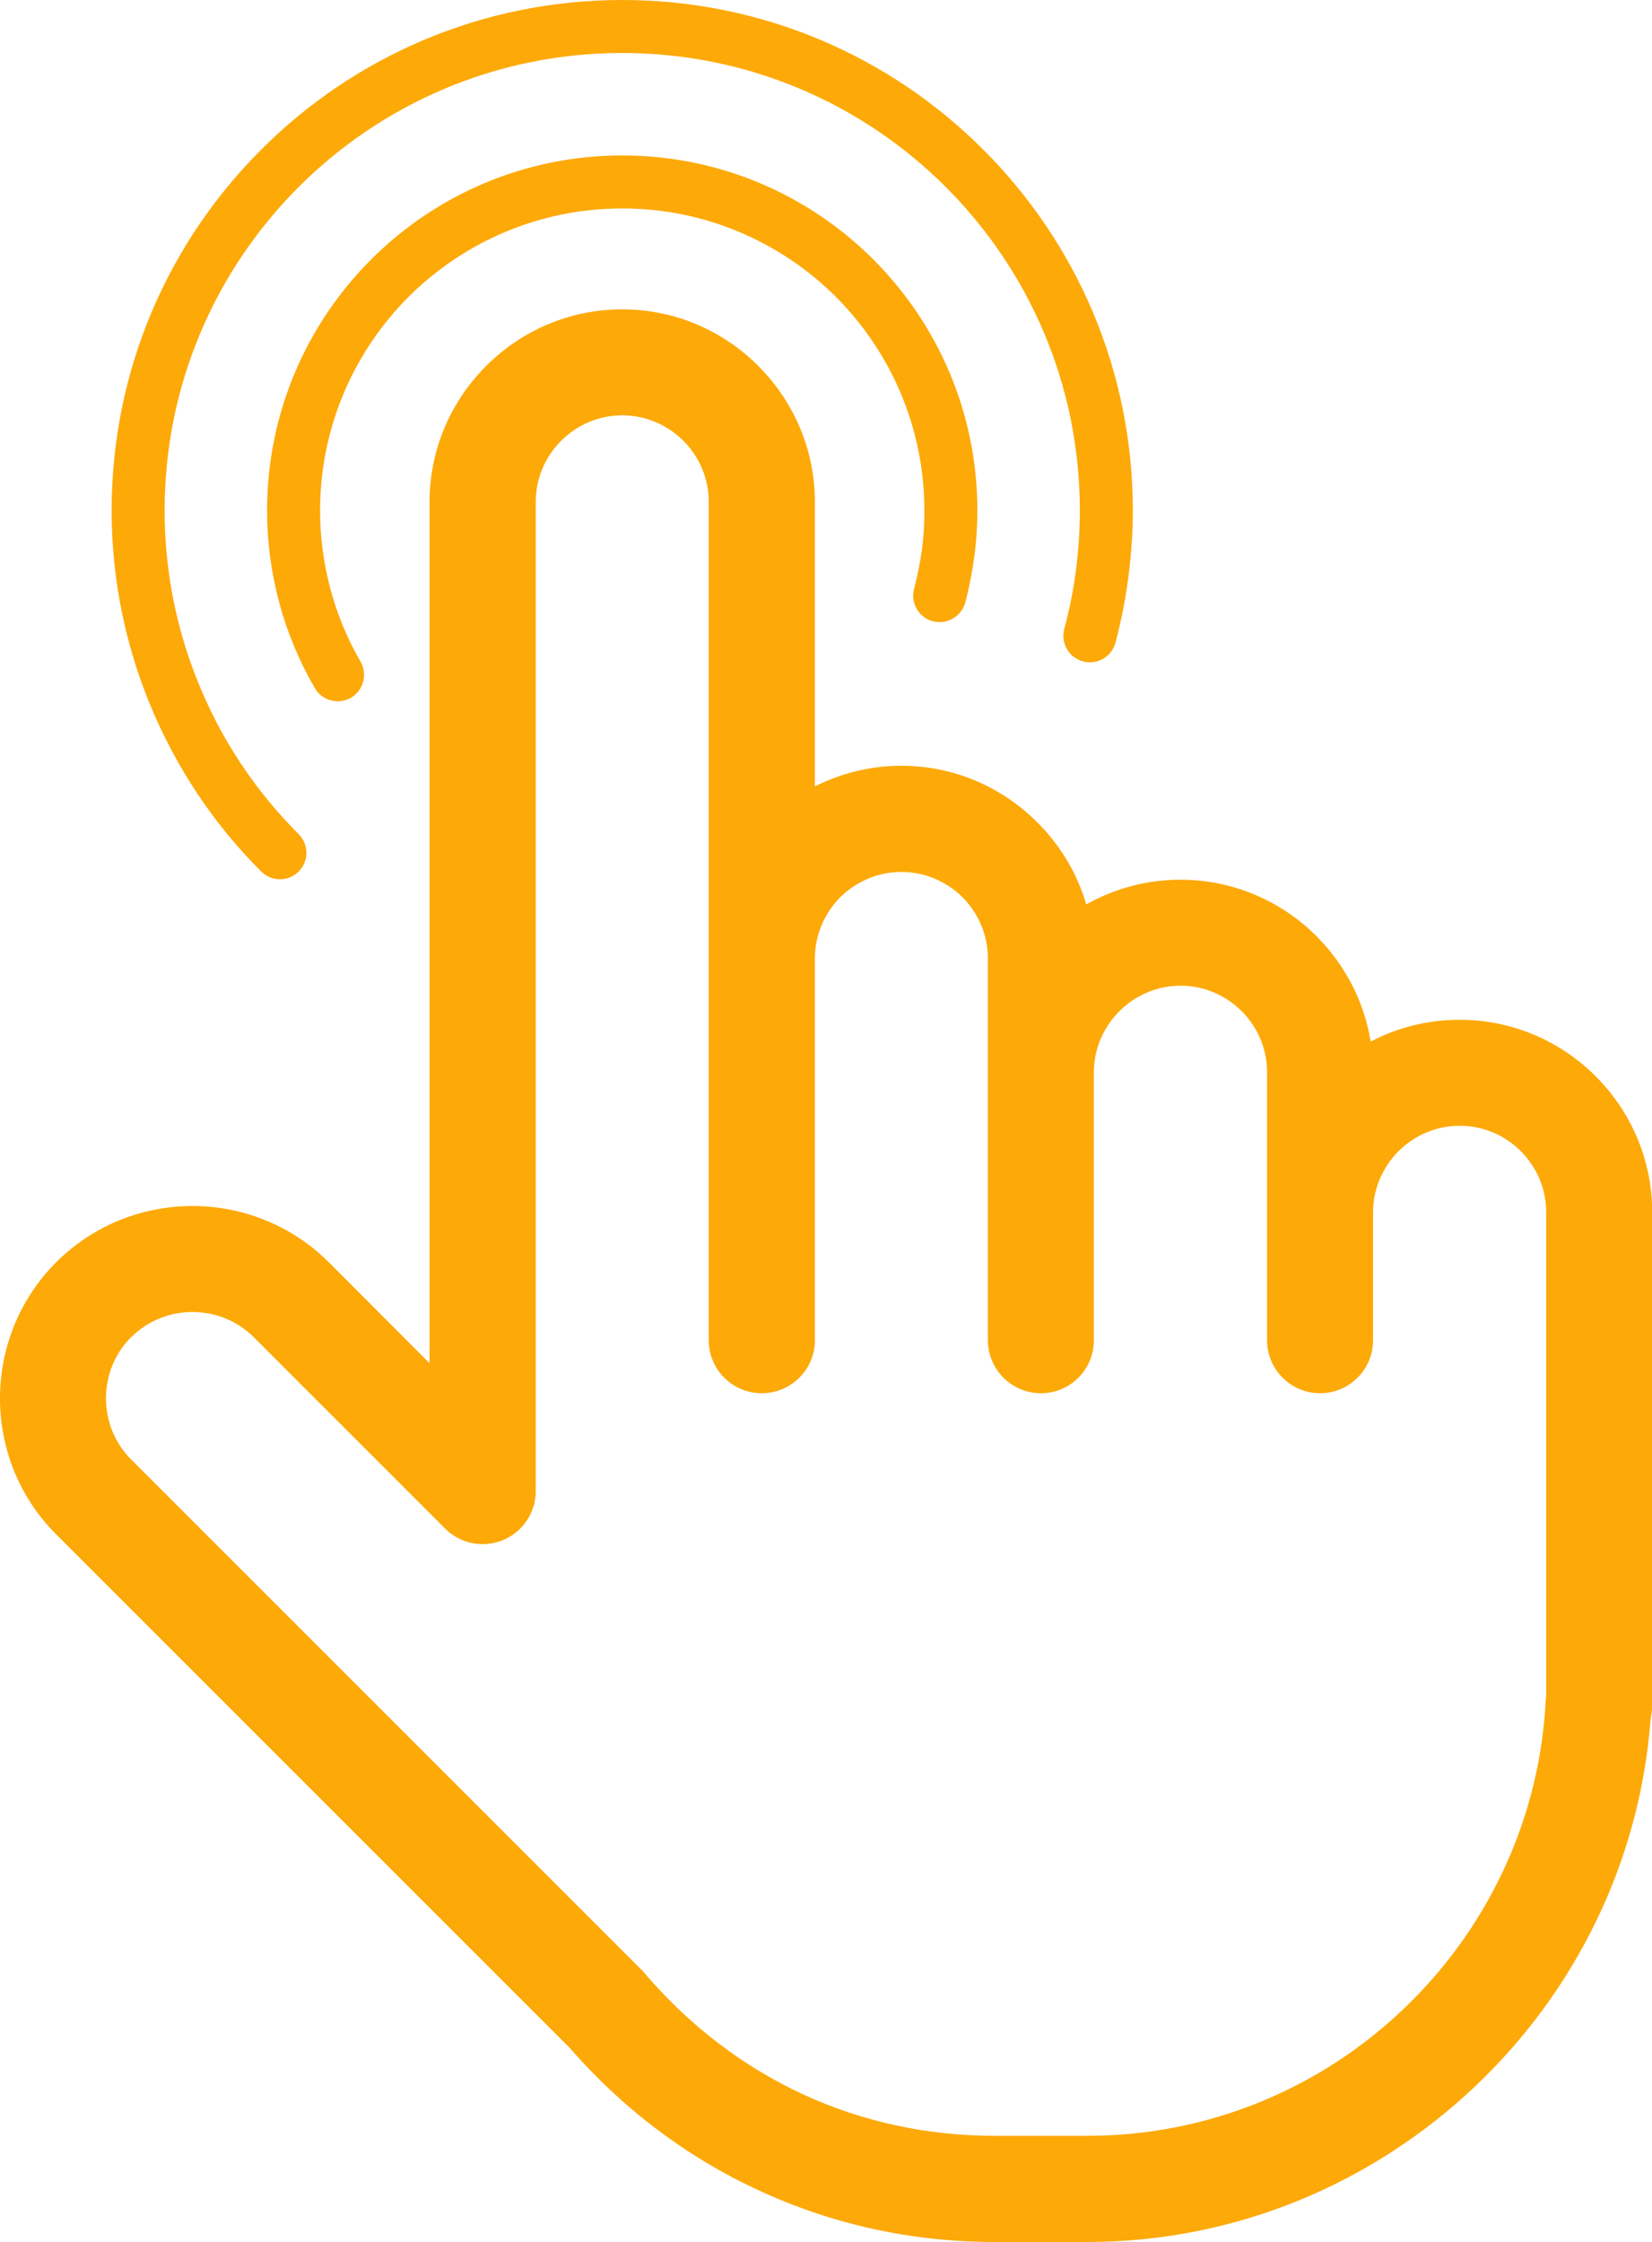
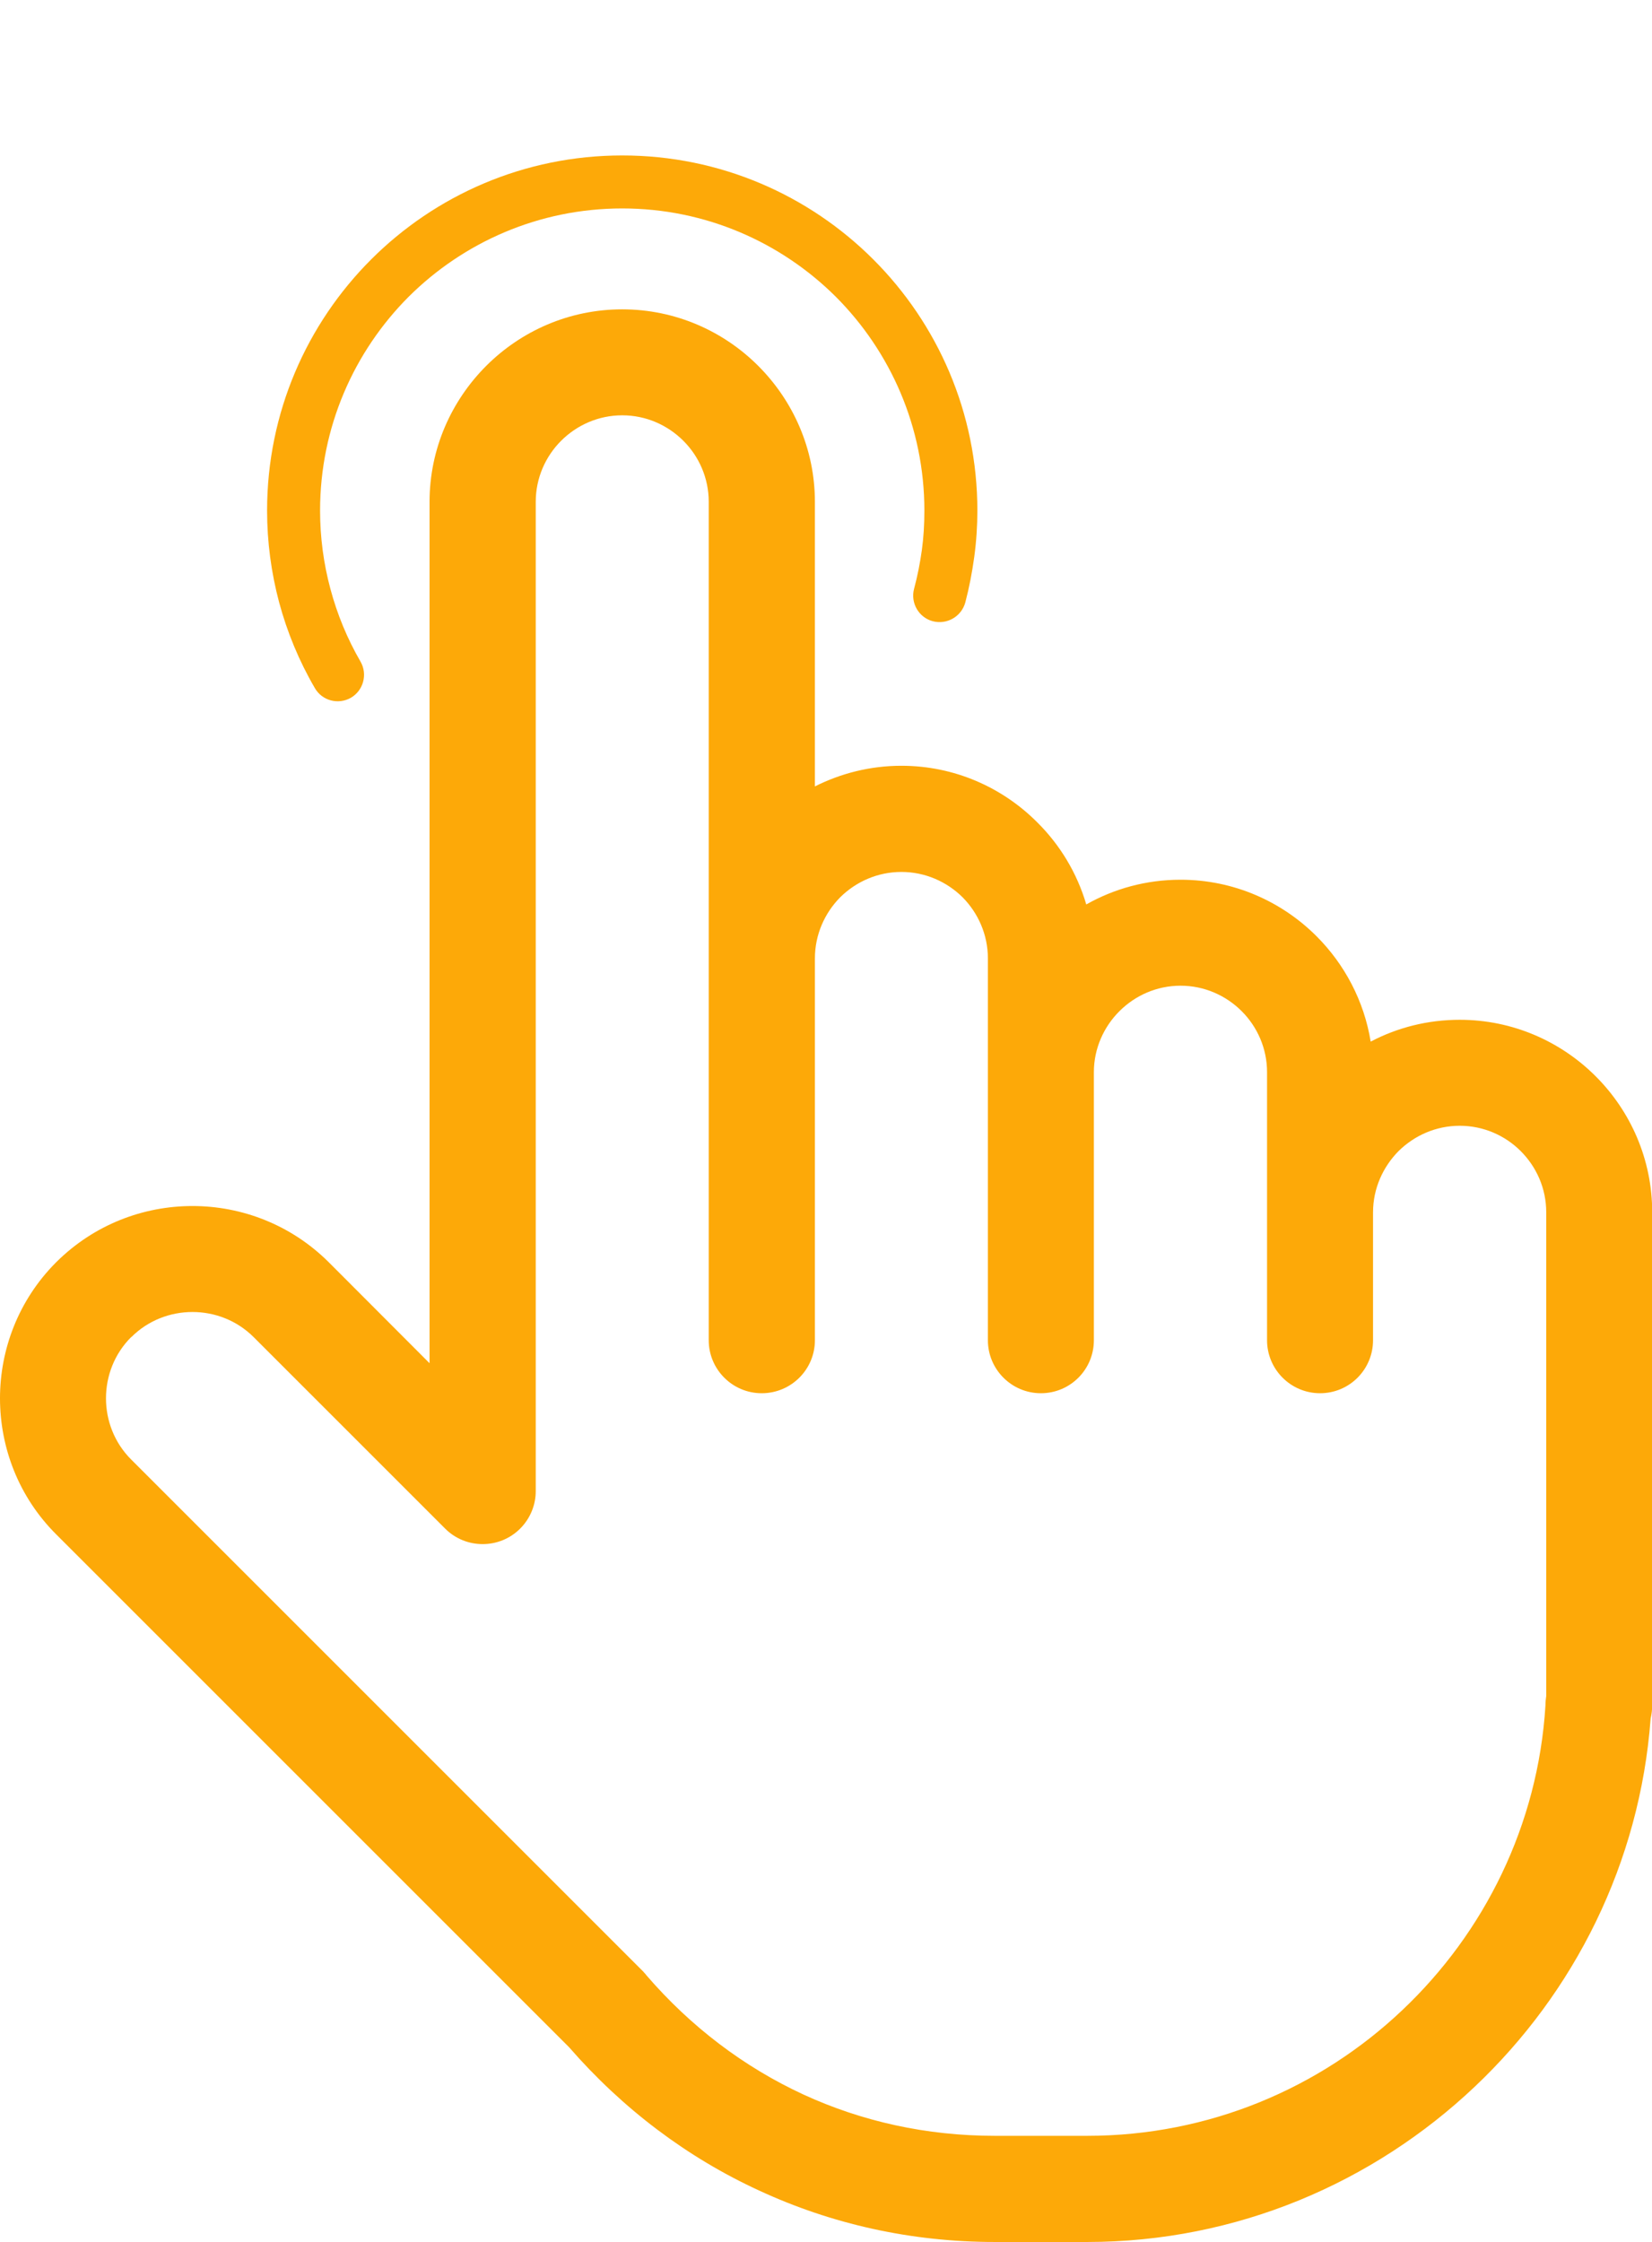
<svg xmlns="http://www.w3.org/2000/svg" clip-rule="evenodd" fill="#000000" fill-rule="evenodd" height="115.1" image-rendering="optimizeQuality" preserveAspectRatio="xMidYMid meet" shape-rendering="geometricPrecision" text-rendering="geometricPrecision" version="1" viewBox="0.0 -0.0 84.8 115.1" width="84.8" zoomAndPan="magnify">
  <g fill="#fda908" fill-rule="nonzero" id="change1_1">
    <path d="M31.94 15.88c2.72,0 5.19,1.11 6.98,2.9 1.79,1.79 2.91,4.26 2.91,6.98l0 14.61c1.33,-0.67 2.84,-1.06 4.44,-1.06 2.72,0 5.19,1.11 6.98,2.91 1.16,1.15 2.04,2.6 2.51,4.21 1.43,-0.81 3.08,-1.27 4.84,-1.27 2.72,0 5.19,1.11 6.98,2.9 1.44,1.44 2.44,3.32 2.78,5.41 1.37,-0.72 2.92,-1.12 4.57,-1.12 2.72,0 5.19,1.11 6.98,2.9 1.79,1.79 2.9,4.26 2.9,6.98l0 25.3c0,0.24 -0.03,0.47 -0.08,0.69 -0.55,7.41 -3.92,14.07 -9.03,18.9 -5.21,4.93 -12.22,7.97 -19.89,7.97l-4.75 0c-4.29,0 -8.38,-0.92 -12.09,-2.64 -3.7,-1.7 -7.01,-4.2 -9.76,-7.36l-26.32 -26.32c-1.93,-1.92 -2.89,-4.46 -2.89,-6.99 0,-2.51 0.95,-5.03 2.85,-6.95l0.06 -0.06c1.93,-1.91 4.45,-2.86 6.97,-2.86 2.53,0 5.06,0.96 6.99,2.88l5.18 5.19 0 -44.22c0,-2.72 1.12,-5.19 2.91,-6.98 1.79,-1.79 4.26,-2.9 6.98,-2.9zm38.54 46.35l0 6.57c0,1.5 -1.21,2.72 -2.72,2.72 -1.5,0 -2.72,-1.22 -2.72,-2.72l0 -6.57 0 -1.34 0 -5.85c0,-1.22 -0.5,-2.33 -1.3,-3.13 -0.81,-0.81 -1.92,-1.31 -3.14,-1.31 -1.22,0 -2.33,0.5 -3.14,1.31 -0.8,0.8 -1.31,1.91 -1.31,3.13l0 13.76c0,1.5 -1.21,2.72 -2.72,2.72 -1.5,0 -2.72,-1.22 -2.72,-2.72l0 -13.76 0 -5.84c0,-1.22 -0.5,-2.33 -1.3,-3.14 -0.81,-0.8 -1.92,-1.3 -3.14,-1.3 -1.22,0 -2.33,0.5 -3.14,1.3 -0.8,0.81 -1.3,1.92 -1.3,3.14l0 19.6c0,1.5 -1.22,2.72 -2.73,2.72 -1.5,0 -2.72,-1.22 -2.72,-2.72l0 -19.6 0 -23.44c0,-1.22 -0.5,-2.33 -1.3,-3.13 -0.81,-0.81 -1.92,-1.31 -3.14,-1.31 -1.22,0 -2.33,0.5 -3.14,1.31 -0.8,0.8 -1.3,1.91 -1.3,3.13l0 50.79c0,0.69 -0.27,1.39 -0.8,1.92 -1.06,1.06 -2.79,1.06 -3.85,0l-9.83 -9.83c-0.86,-0.86 -2,-1.29 -3.14,-1.29 -1.14,0 -2.28,0.43 -3.14,1.29l-0.01 0c-0.86,0.86 -1.29,2 -1.29,3.14 0,1.14 0.43,2.28 1.29,3.14l26.33 26.33 -0.01 0c0.05,0.05 0.1,0.1 0.14,0.16 2.27,2.63 5,4.7 8.05,6.11 3,1.38 6.31,2.12 9.82,2.12l4.75 0c6.25,0 11.95,-2.45 16.17,-6.45 4.21,-3.98 6.97,-9.5 7.35,-15.64l0 -0.02c0,-0.16 0.02,-0.32 0.04,-0.47l0 -24.83c0,-1.22 -0.5,-2.33 -1.31,-3.14 -0.8,-0.8 -1.91,-1.3 -3.13,-1.3 -1.22,0 -2.33,0.5 -3.14,1.3 -0.8,0.81 -1.31,1.92 -1.31,3.14z" />
    <path d="M18.51 33.97c0.37,0.65 0.14,1.48 -0.5,1.85 -0.65,0.37 -1.48,0.15 -1.85,-0.5 -0.81,-1.39 -1.42,-2.87 -1.83,-4.39 -0.41,-1.54 -0.62,-3.12 -0.62,-4.72 0,-5.03 2.04,-9.59 5.34,-12.89 3.3,-3.3 7.86,-5.34 12.89,-5.34 5.03,0 9.59,2.04 12.89,5.34 3.3,3.3 5.34,7.86 5.34,12.89 0,0.77 -0.05,1.57 -0.16,2.38 -0.11,0.8 -0.26,1.58 -0.46,2.34 -0.2,0.72 -0.94,1.15 -1.67,0.96 -0.72,-0.19 -1.15,-0.94 -0.96,-1.66 0.18,-0.67 0.31,-1.34 0.4,-1.99 0.09,-0.65 0.13,-1.33 0.13,-2.03 0,-4.28 -1.74,-8.16 -4.54,-10.97 -2.81,-2.8 -6.69,-4.54 -10.97,-4.54 -4.28,0 -8.16,1.74 -10.97,4.54 -2.8,2.81 -4.54,6.69 -4.54,10.97 0,1.37 0.18,2.72 0.53,4.02 0.35,1.31 0.87,2.57 1.55,3.74z" />
-     <path d="M15.33 42.82c0.53,0.53 0.53,1.39 0,1.92 -0.53,0.53 -1.39,0.53 -1.92,0 -2.46,-2.45 -4.37,-5.35 -5.68,-8.5 -1.31,-3.16 -2,-6.56 -2,-10.03 0,-7.24 2.93,-13.79 7.68,-18.53 4.74,-4.75 11.29,-7.68 18.53,-7.68 7.24,0 13.79,2.93 18.53,7.68 4.75,4.74 7.68,11.29 7.68,18.53 0,1.12 -0.08,2.26 -0.23,3.42 -0.15,1.15 -0.37,2.27 -0.66,3.36 -0.2,0.73 -0.94,1.16 -1.67,0.96 -0.72,-0.19 -1.15,-0.93 -0.96,-1.66 0.27,-1 0.47,-2.01 0.6,-3.01 0.13,-0.99 0.2,-2.02 0.2,-3.07 0,-6.49 -2.63,-12.36 -6.88,-16.61 -4.25,-4.25 -10.12,-6.88 -16.61,-6.88 -6.49,0 -12.36,2.63 -16.61,6.88 -4.25,4.25 -6.88,10.12 -6.88,16.61 0,3.12 0.62,6.18 1.79,8.99 1.16,2.82 2.88,5.41 5.09,7.62z" />
  </g>
</svg>